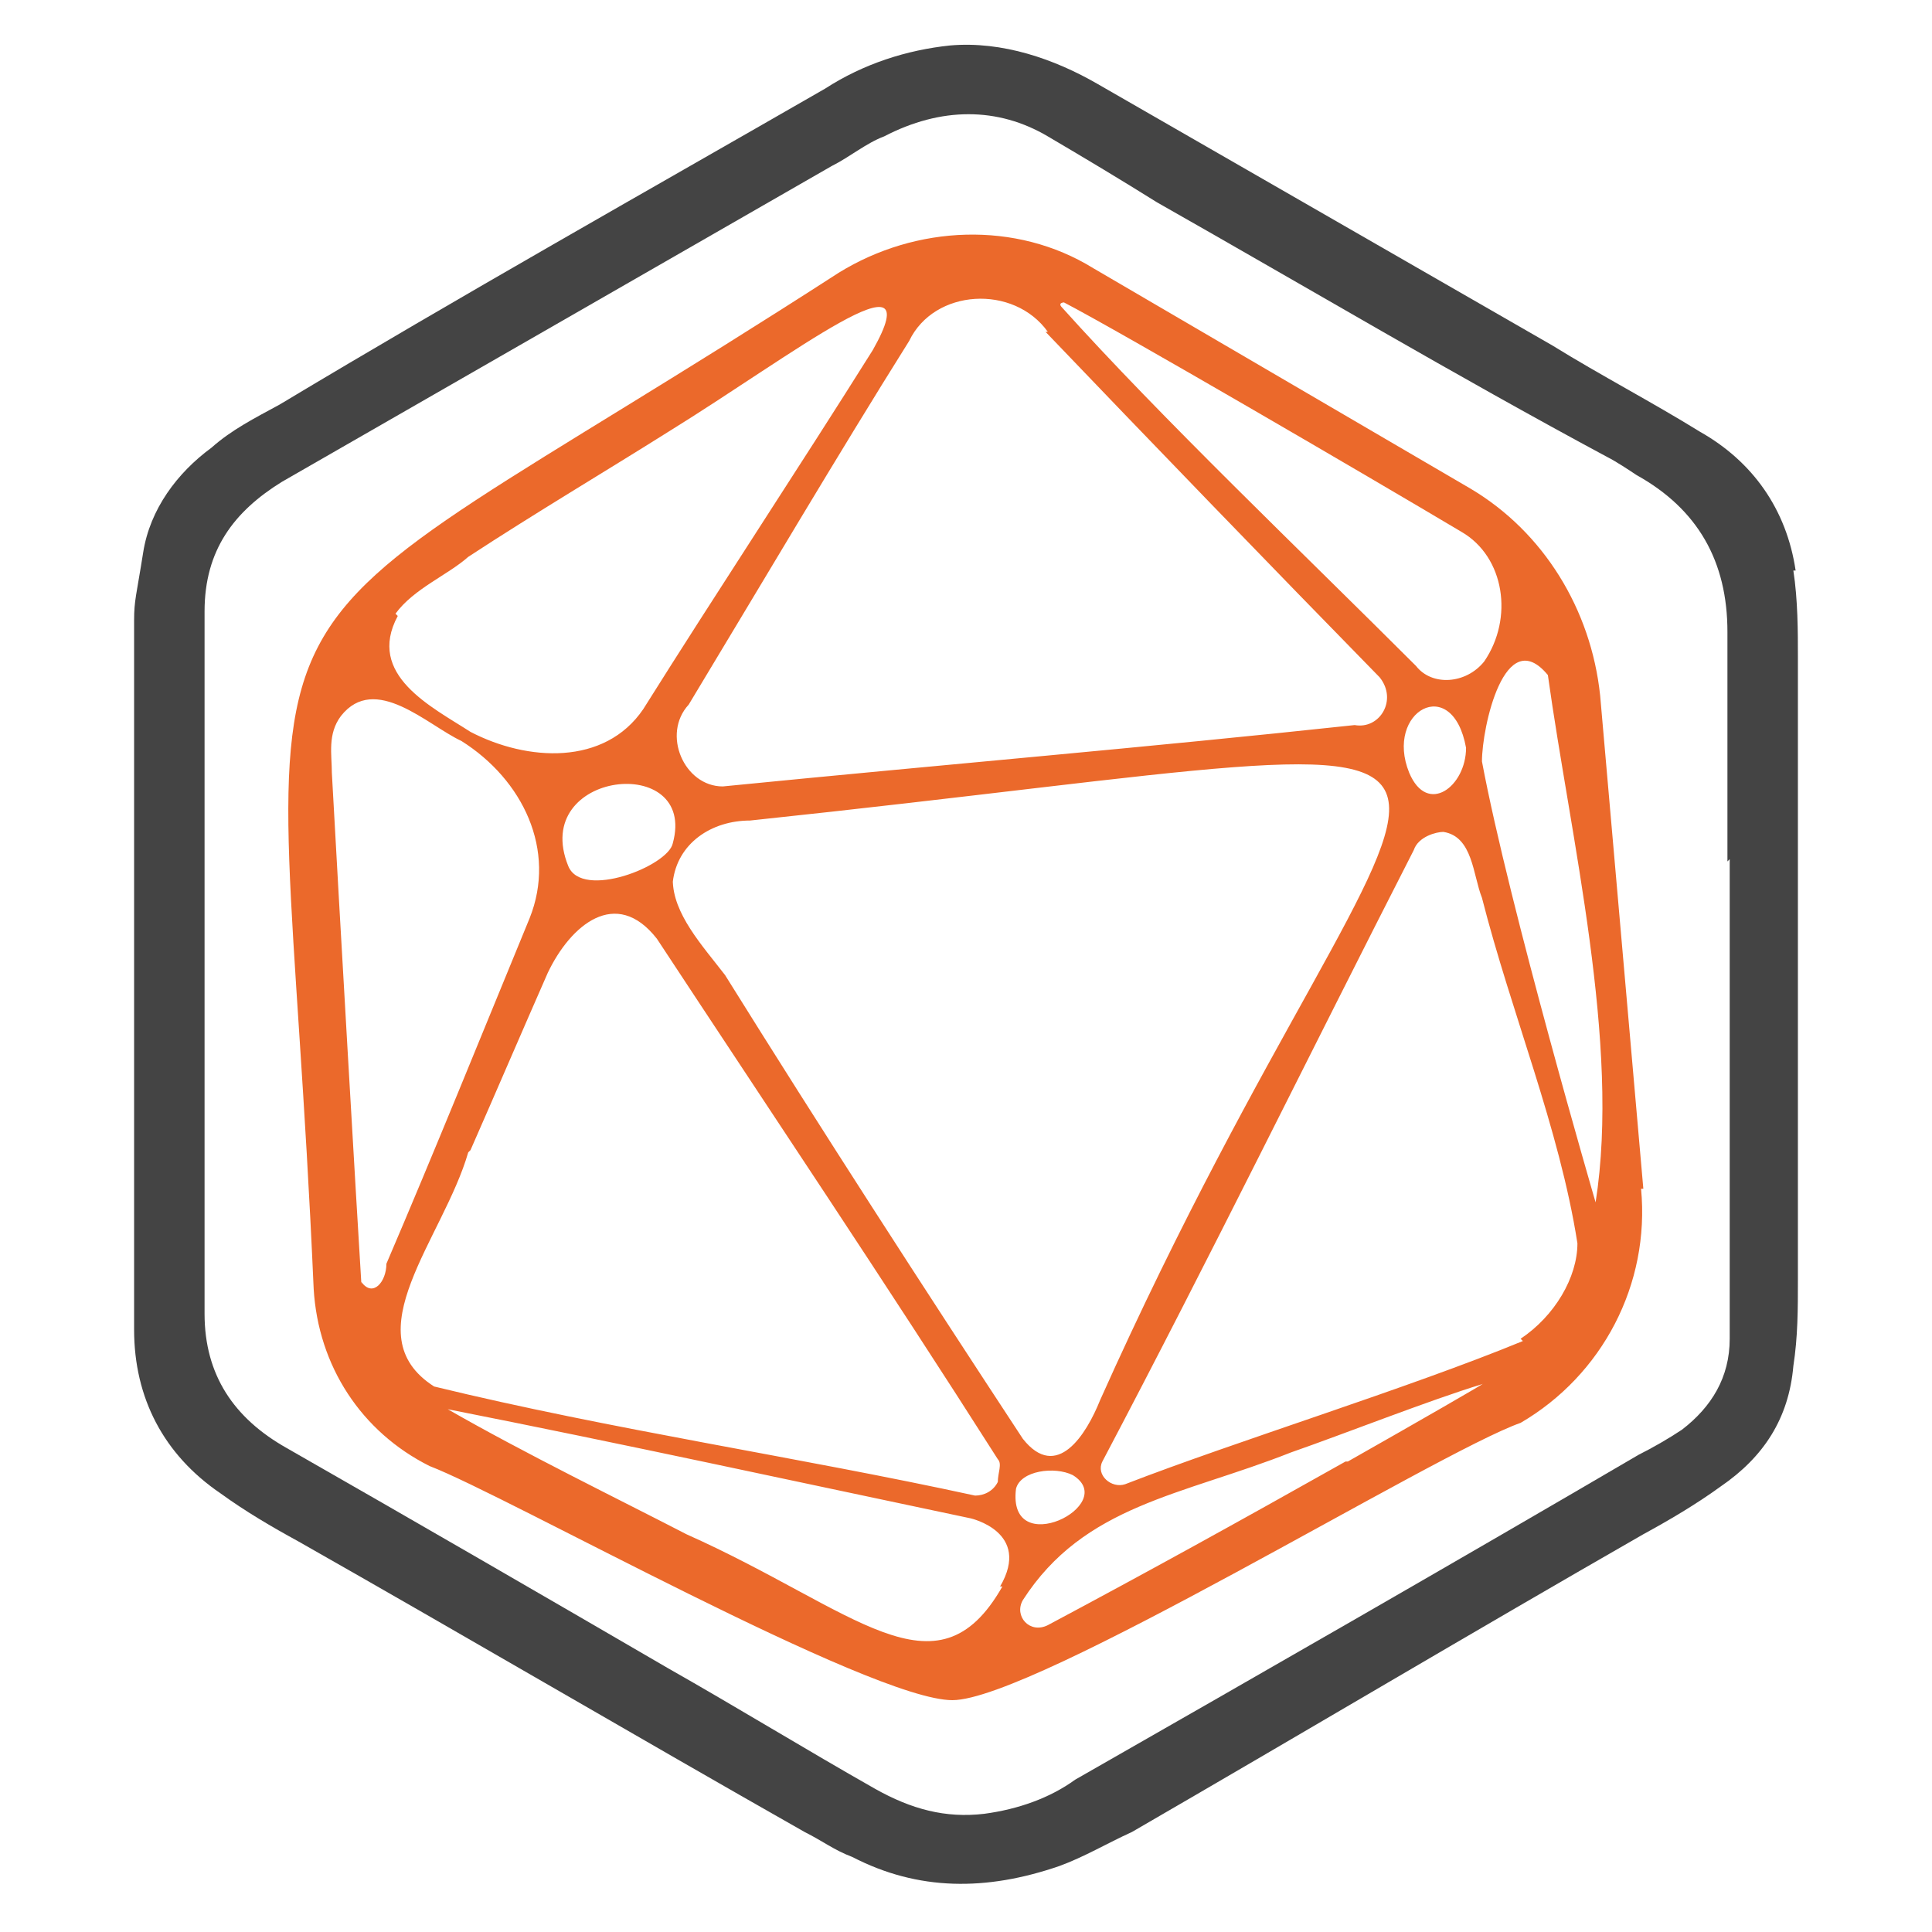
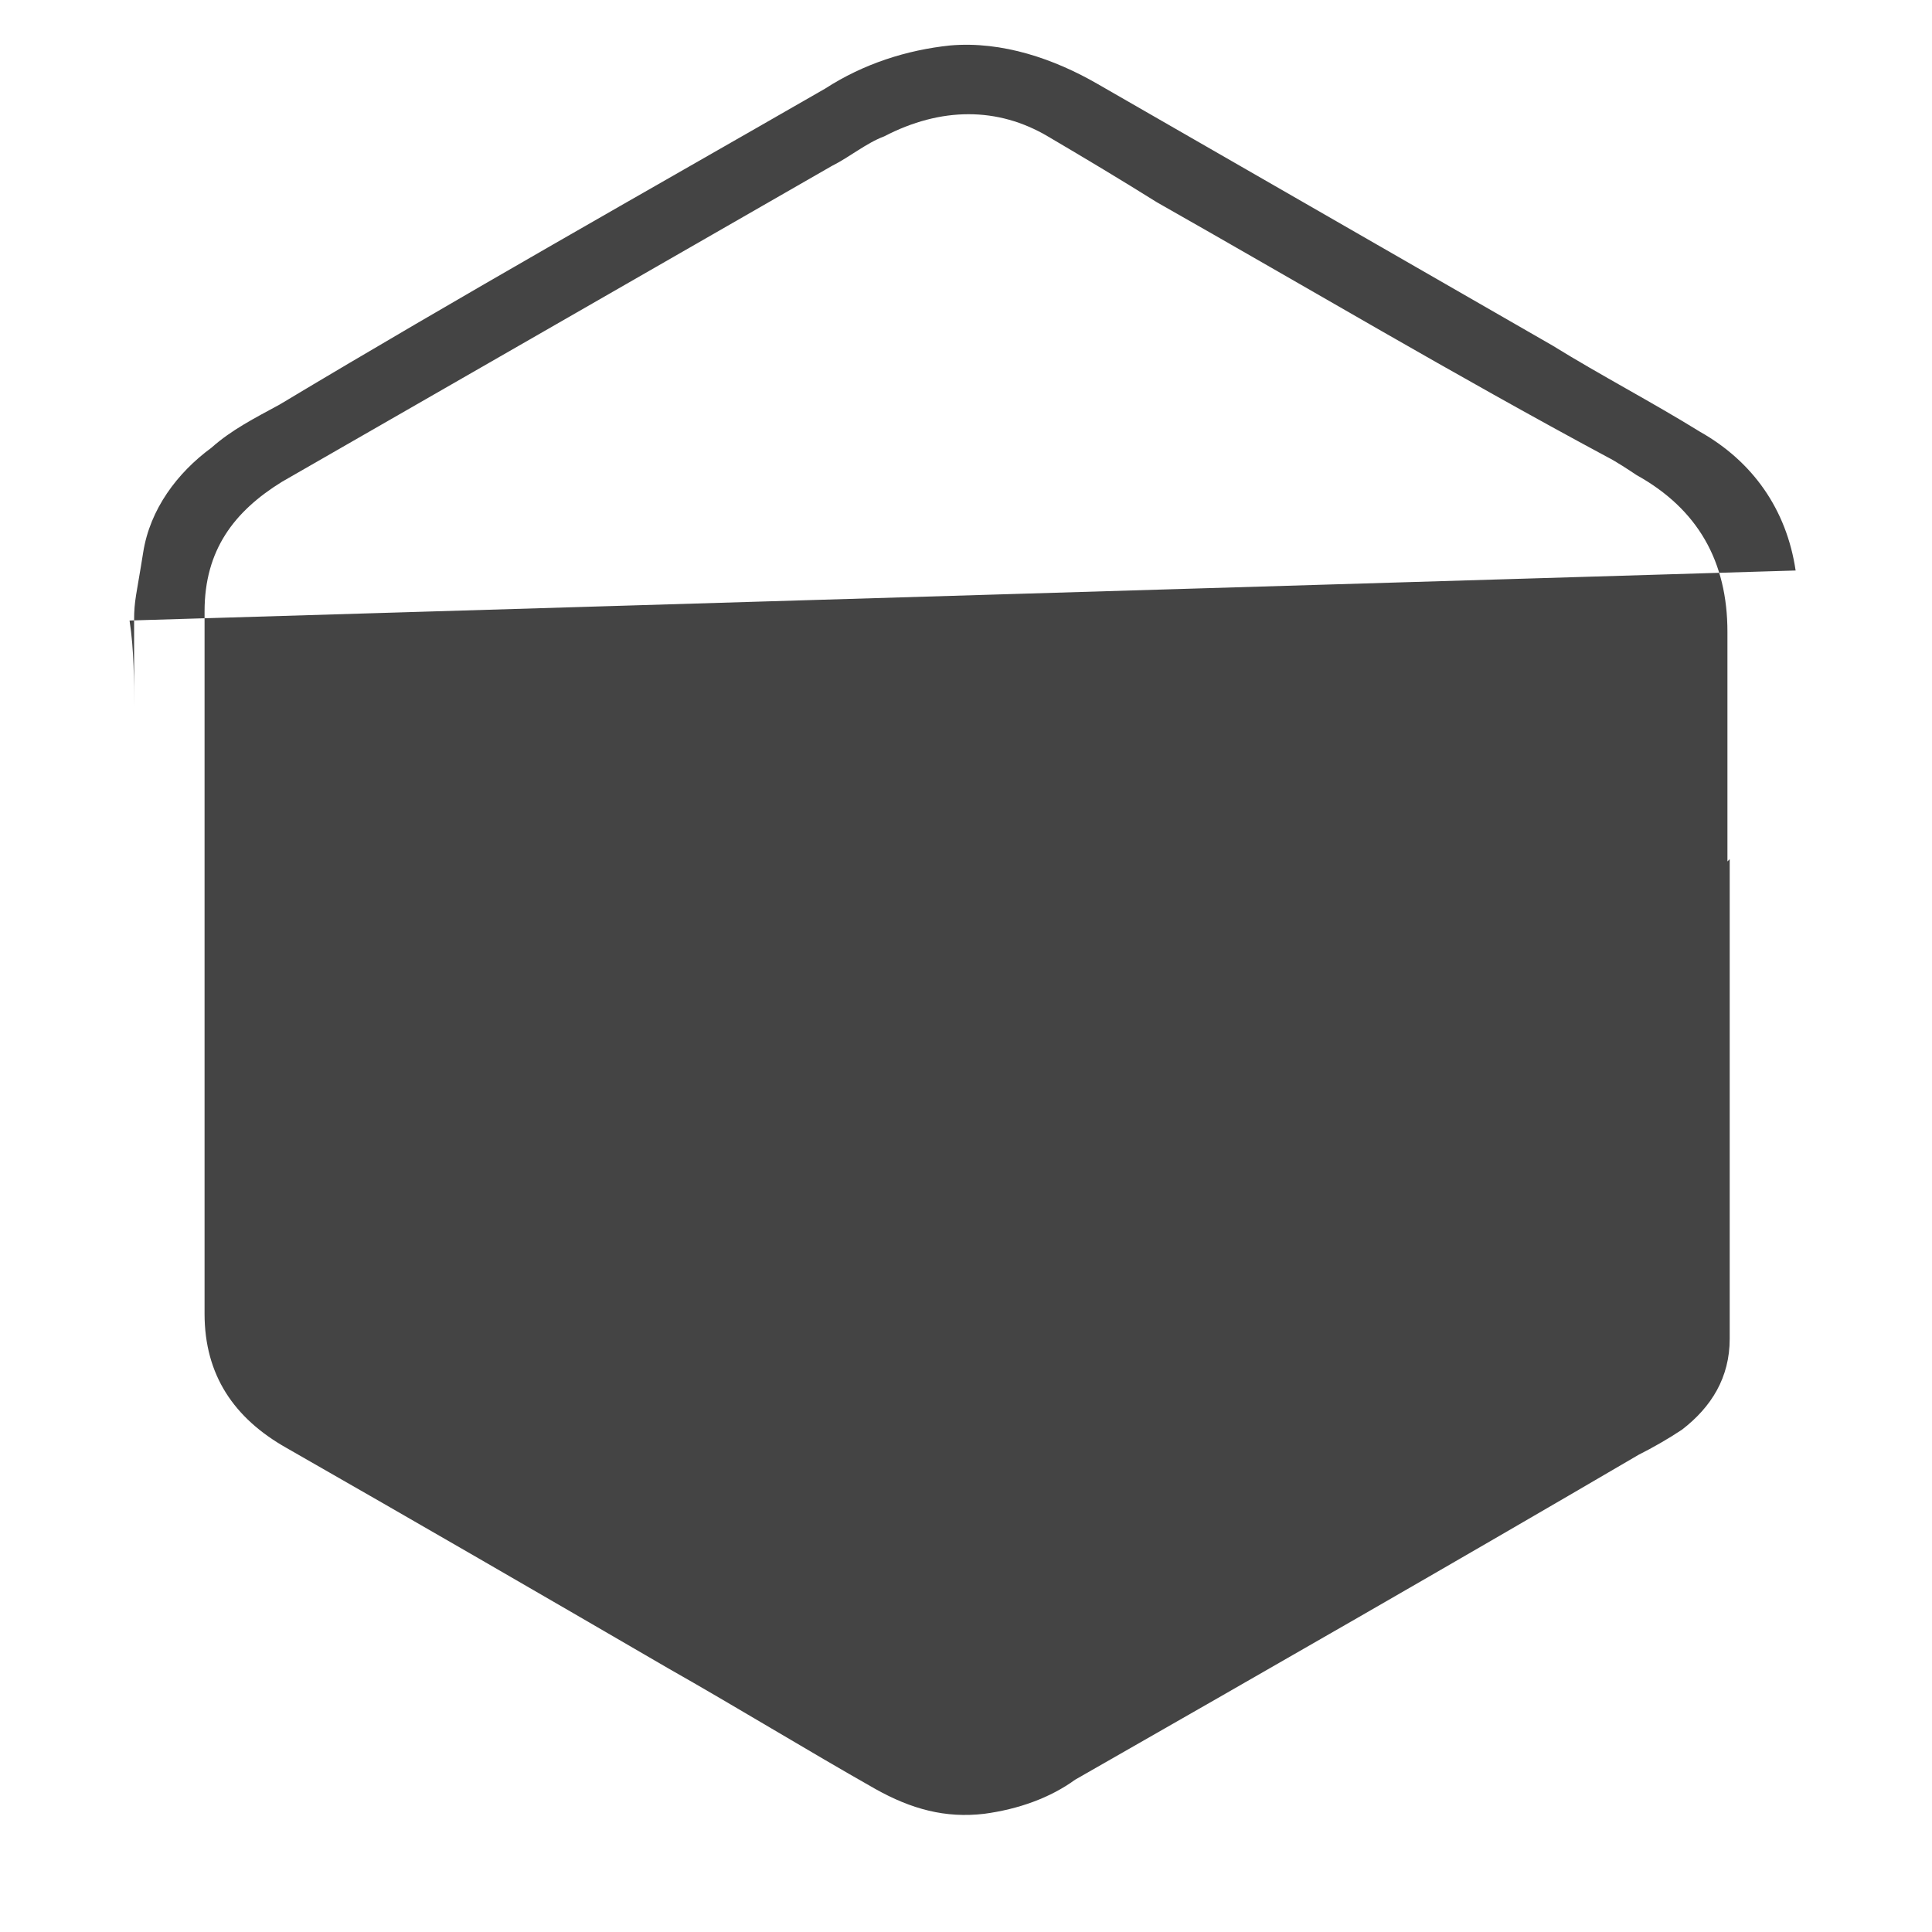
<svg xmlns="http://www.w3.org/2000/svg" viewBox="0 0 85 85" version="1.1" data-sanitized-data-name="Layer 1" data-name="Layer 1" id="Layer_1">
  <defs>
    <style>
      .cls-1 {
        fill: #444;
        fill-rule: evenodd;
      }

      .cls-1, .cls-2 {
        stroke-width: 0px;
      }

      .cls-2 {
        fill: #eb692b;
      }
    </style>
  </defs>
-   <path d="M79,25.1c-.4-2.7-1.9-4.8-4.2-6.1-2.1-1.3-4.4-2.5-6.5-3.8L48.3,3.7c-1.9-1.1-4.2-1.9-6.5-1.7-1.9.2-3.8.8-5.5,1.9-8,4.6-16,9.1-24,13.9-1.1.6-2.1,1.1-3,1.9-1.5,1.1-2.7,2.7-3,4.6s-.4,2.1-.4,3v15.2h0v16c0,3,1.3,5.5,3.8,7.2,1.1.8,2.3,1.5,3.4,2.1,7.4,4.2,14.9,8.6,22.3,12.8.8.4,1.3.8,2.1,1.1,2.9,1.5,5.9,1.5,9.1.4,1.1-.4,2.1-1,3.2-1.5,7.6-4.4,15-8.8,22.5-13.1,1.1-.6,2.3-1.3,3.4-2.1,1.9-1.3,3-3,3.2-5.3.2-1.3.2-2.5.2-3.8v-27.4c0-1.1,0-2.5-.2-3.8h0ZM76.1,37.8v5.3h0v15.8c0,1.7-.8,3-2.1,4-.6.4-1.3.8-1.9,1.1-8.2,4.8-16.4,9.5-24.8,14.3-1.1.8-2.5,1.3-4,1.5-1.7.2-3.2-.2-4.8-1.1-3-1.7-6.1-3.6-9.1-5.3-5.5-3.2-11.2-6.5-16.8-9.7-2.3-1.3-3.6-3.2-3.6-5.9v-30.9c0-2.7,1.3-4.4,3.4-5.7,8-4.6,16.2-9.3,24.2-13.9.8-.4,1.5-1,2.3-1.3,2.5-1.3,5-1.3,7.2,0,1.7,1,3.2,1.9,4.8,2.9,6.7,3.8,13.1,7.6,19.8,11.2.4.2,1,.6,1.3.8,2.7,1.5,4,3.8,4,6.9,0,3.4,0,6.9,0,10.1h0Z" class="cls-1" />
-   <path d="M72.3,52.3l-1.9-21.7c-.4-3.8-2.5-7.2-5.7-9.1l-16.6-9.7c-3.4-2.1-7.8-1.9-11.2.2C8.1,30.6,12.3,22.4,13.8,56.7c.2,3.4,2.1,6.3,5.1,7.8,3.4,1.3,19.4,10.3,23,10.3s21.3-10.9,25-12.2c3.6-2.1,5.7-6.1,5.3-10.3h0ZM46.8,13.3c2.5,1.3,13.3,7.6,17.5,10.1,1.9,1.1,2.3,3.8,1,5.7h0c-.8,1-2.3,1.1-3,.2-5-5-11.2-10.9-15.6-15.8,0,0-.2-.2.2-.2h0ZM62,34c-1.1-2.7,1.9-4.4,2.5-1.1,0,1.7-1.7,3-2.5,1.1ZM29.6,38.8c.2-1.7,1.7-2.7,3.4-2.7,39.8-4.2,29.9-6.9,15.4,25.5-.6,1.5-1.9,3.6-3.4,1.7-4.4-6.7-8.8-13.5-13.1-20.4-1-1.3-2.3-2.7-2.3-4.2h0ZM29.6,37.1c-.2,1-4,2.5-4.6,1-1.7-4.2,5.7-5,4.6-1ZM46,14.6c4.4,4.6,10.1,10.5,14.7,15.2.8,1,0,2.3-1.1,2.1-9.3,1-17.7,1.7-27.8,2.7-1.7,0-2.7-2.3-1.5-3.6,3.2-5.3,6.5-10.9,9.7-16,1.1-2.3,4.6-2.5,6.1-.4h0ZM17.4,27c.8-1.1,2.3-1.7,3.2-2.5,2.9-1.9,6.1-3.8,8.8-5.5,5.5-3.4,11.6-8.2,9-3.6-3.2,5.1-6.9,10.7-10.1,15.8-1.7,2.5-5.1,2.3-7.6,1-1.7-1.1-4.6-2.5-3.2-5.1h0ZM15.9,56.5c-.2-3.2-1-17-1.3-22.5,0-.8-.2-1.7.4-2.5,1.5-1.9,3.8.4,5.3,1.1,2.7,1.7,4.2,4.8,3,7.8-2.1,5.1-4.2,10.3-6.3,15.2,0,.8-.6,1.5-1.1.8h0ZM20.7,50.6c1.1-2.5,2.3-5.3,3.4-7.8,1-2.1,3-3.8,4.8-1.5,5,7.6,10.1,15.2,15,22.9.2.2,0,.6,0,1-.2.4-.6.6-1,.6-7.8-1.7-16-2.9-23.8-4.8-3.6-2.3.4-6.5,1.5-10.3h0ZM44.1,69.8c-2.9,5.1-6.5,1-13.9-2.3-2.9-1.5-7.2-3.6-10.5-5.5,7.6,1.5,15.4,3.2,23,4.8,0,0,2.7.6,1.3,3h0ZM44.7,65.5c.2-.8,1.7-1,2.5-.6,2.1,1.3-2.9,3.8-2.5.6ZM59.2,64.3c-4.8,2.7-8.6,4.8-13.1,7.2-.8.4-1.5-.4-1.1-1.1,2.7-4.2,7-4.6,11.8-6.5,2.3-.8,6.1-2.3,8.4-3,.4-.2-2.9,1.7-5.9,3.4ZM67,59c-5.1,2.1-12.6,4.4-17.5,6.3-.6.2-1.3-.4-1-1,4.8-9.1,9.1-17.9,13.7-26.9.2-.6,1-.8,1.3-.8,1.3.2,1.3,1.9,1.7,2.9,1.3,5.1,3.4,10.1,4.2,15.2,0,1.5-1,3.2-2.5,4.2h0ZM70.2,52.9s-3.8-13-5-19.4c0-1.5,1-6.1,2.9-3.8,1,7.2,3.2,16.2,2.1,23.2h0Z" class="cls-2" />
+   <path d="M79,25.1c-.4-2.7-1.9-4.8-4.2-6.1-2.1-1.3-4.4-2.5-6.5-3.8L48.3,3.7c-1.9-1.1-4.2-1.9-6.5-1.7-1.9.2-3.8.8-5.5,1.9-8,4.6-16,9.1-24,13.9-1.1.6-2.1,1.1-3,1.9-1.5,1.1-2.7,2.7-3,4.6s-.4,2.1-.4,3v15.2h0v16v-27.4c0-1.1,0-2.5-.2-3.8h0ZM76.1,37.8v5.3h0v15.8c0,1.7-.8,3-2.1,4-.6.4-1.3.8-1.9,1.1-8.2,4.8-16.4,9.5-24.8,14.3-1.1.8-2.5,1.3-4,1.5-1.7.2-3.2-.2-4.8-1.1-3-1.7-6.1-3.6-9.1-5.3-5.5-3.2-11.2-6.5-16.8-9.7-2.3-1.3-3.6-3.2-3.6-5.9v-30.9c0-2.7,1.3-4.4,3.4-5.7,8-4.6,16.2-9.3,24.2-13.9.8-.4,1.5-1,2.3-1.3,2.5-1.3,5-1.3,7.2,0,1.7,1,3.2,1.9,4.8,2.9,6.7,3.8,13.1,7.6,19.8,11.2.4.2,1,.6,1.3.8,2.7,1.5,4,3.8,4,6.9,0,3.4,0,6.9,0,10.1h0Z" class="cls-1" />
</svg>